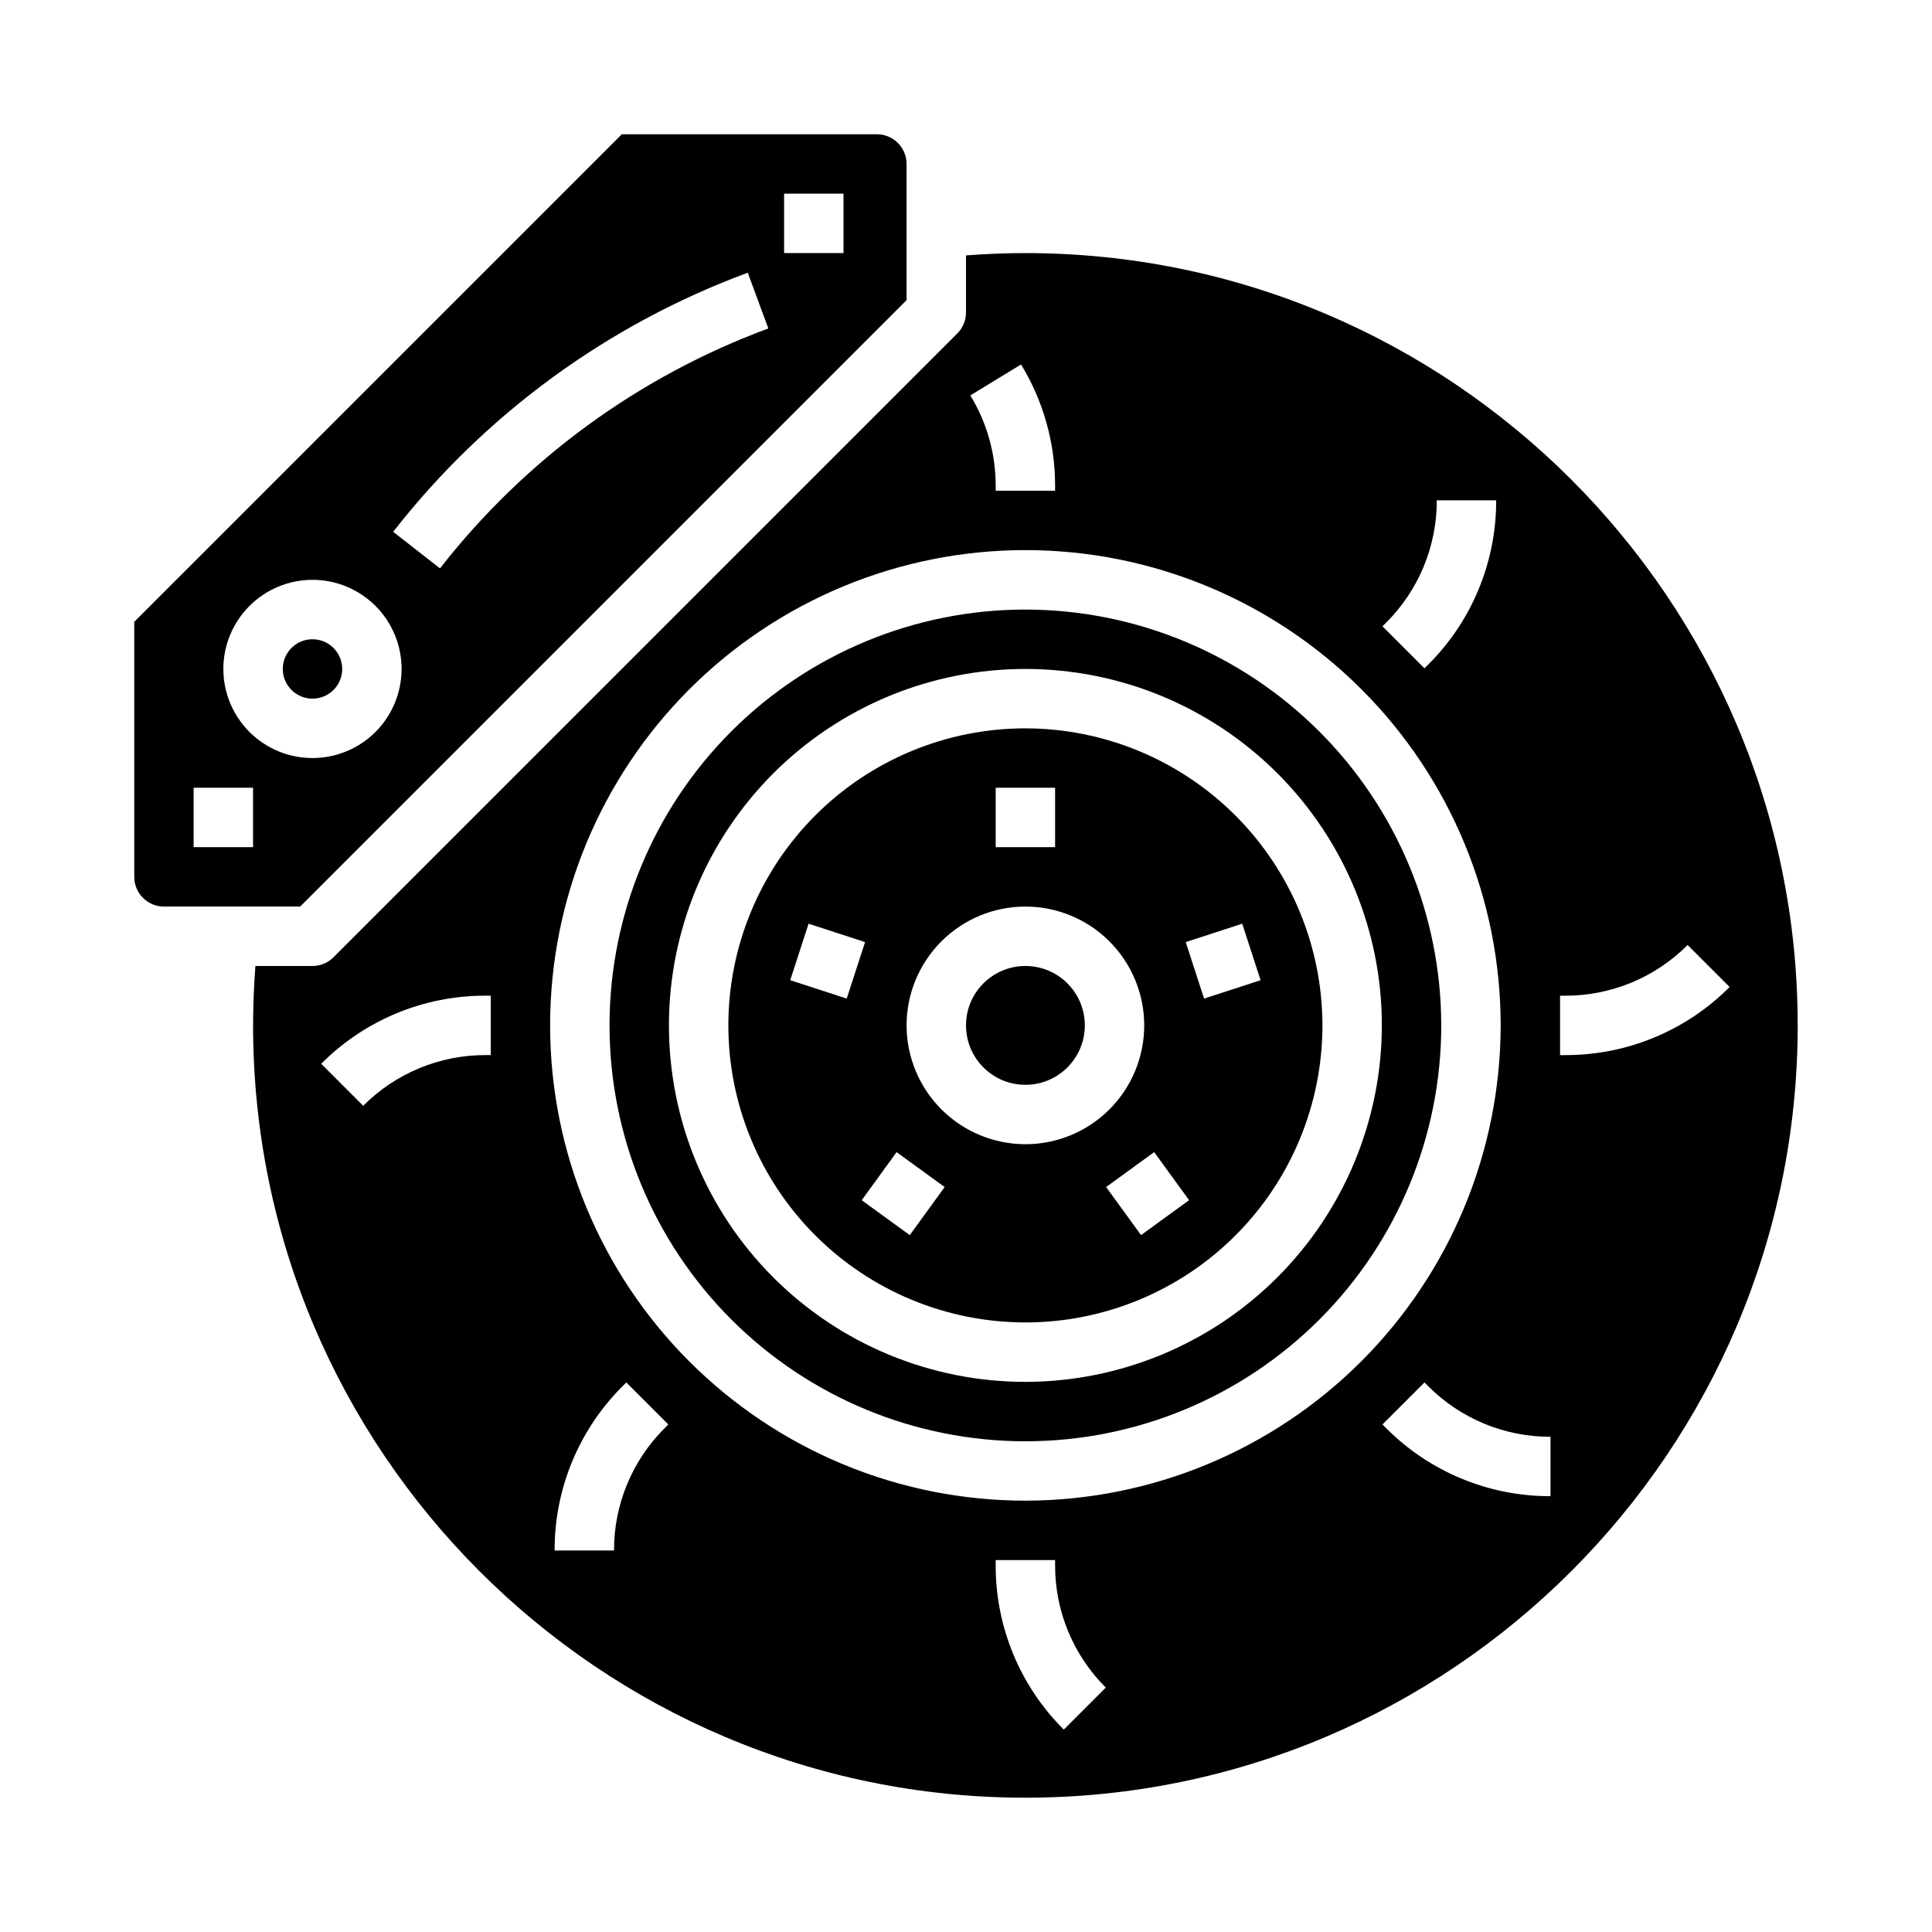
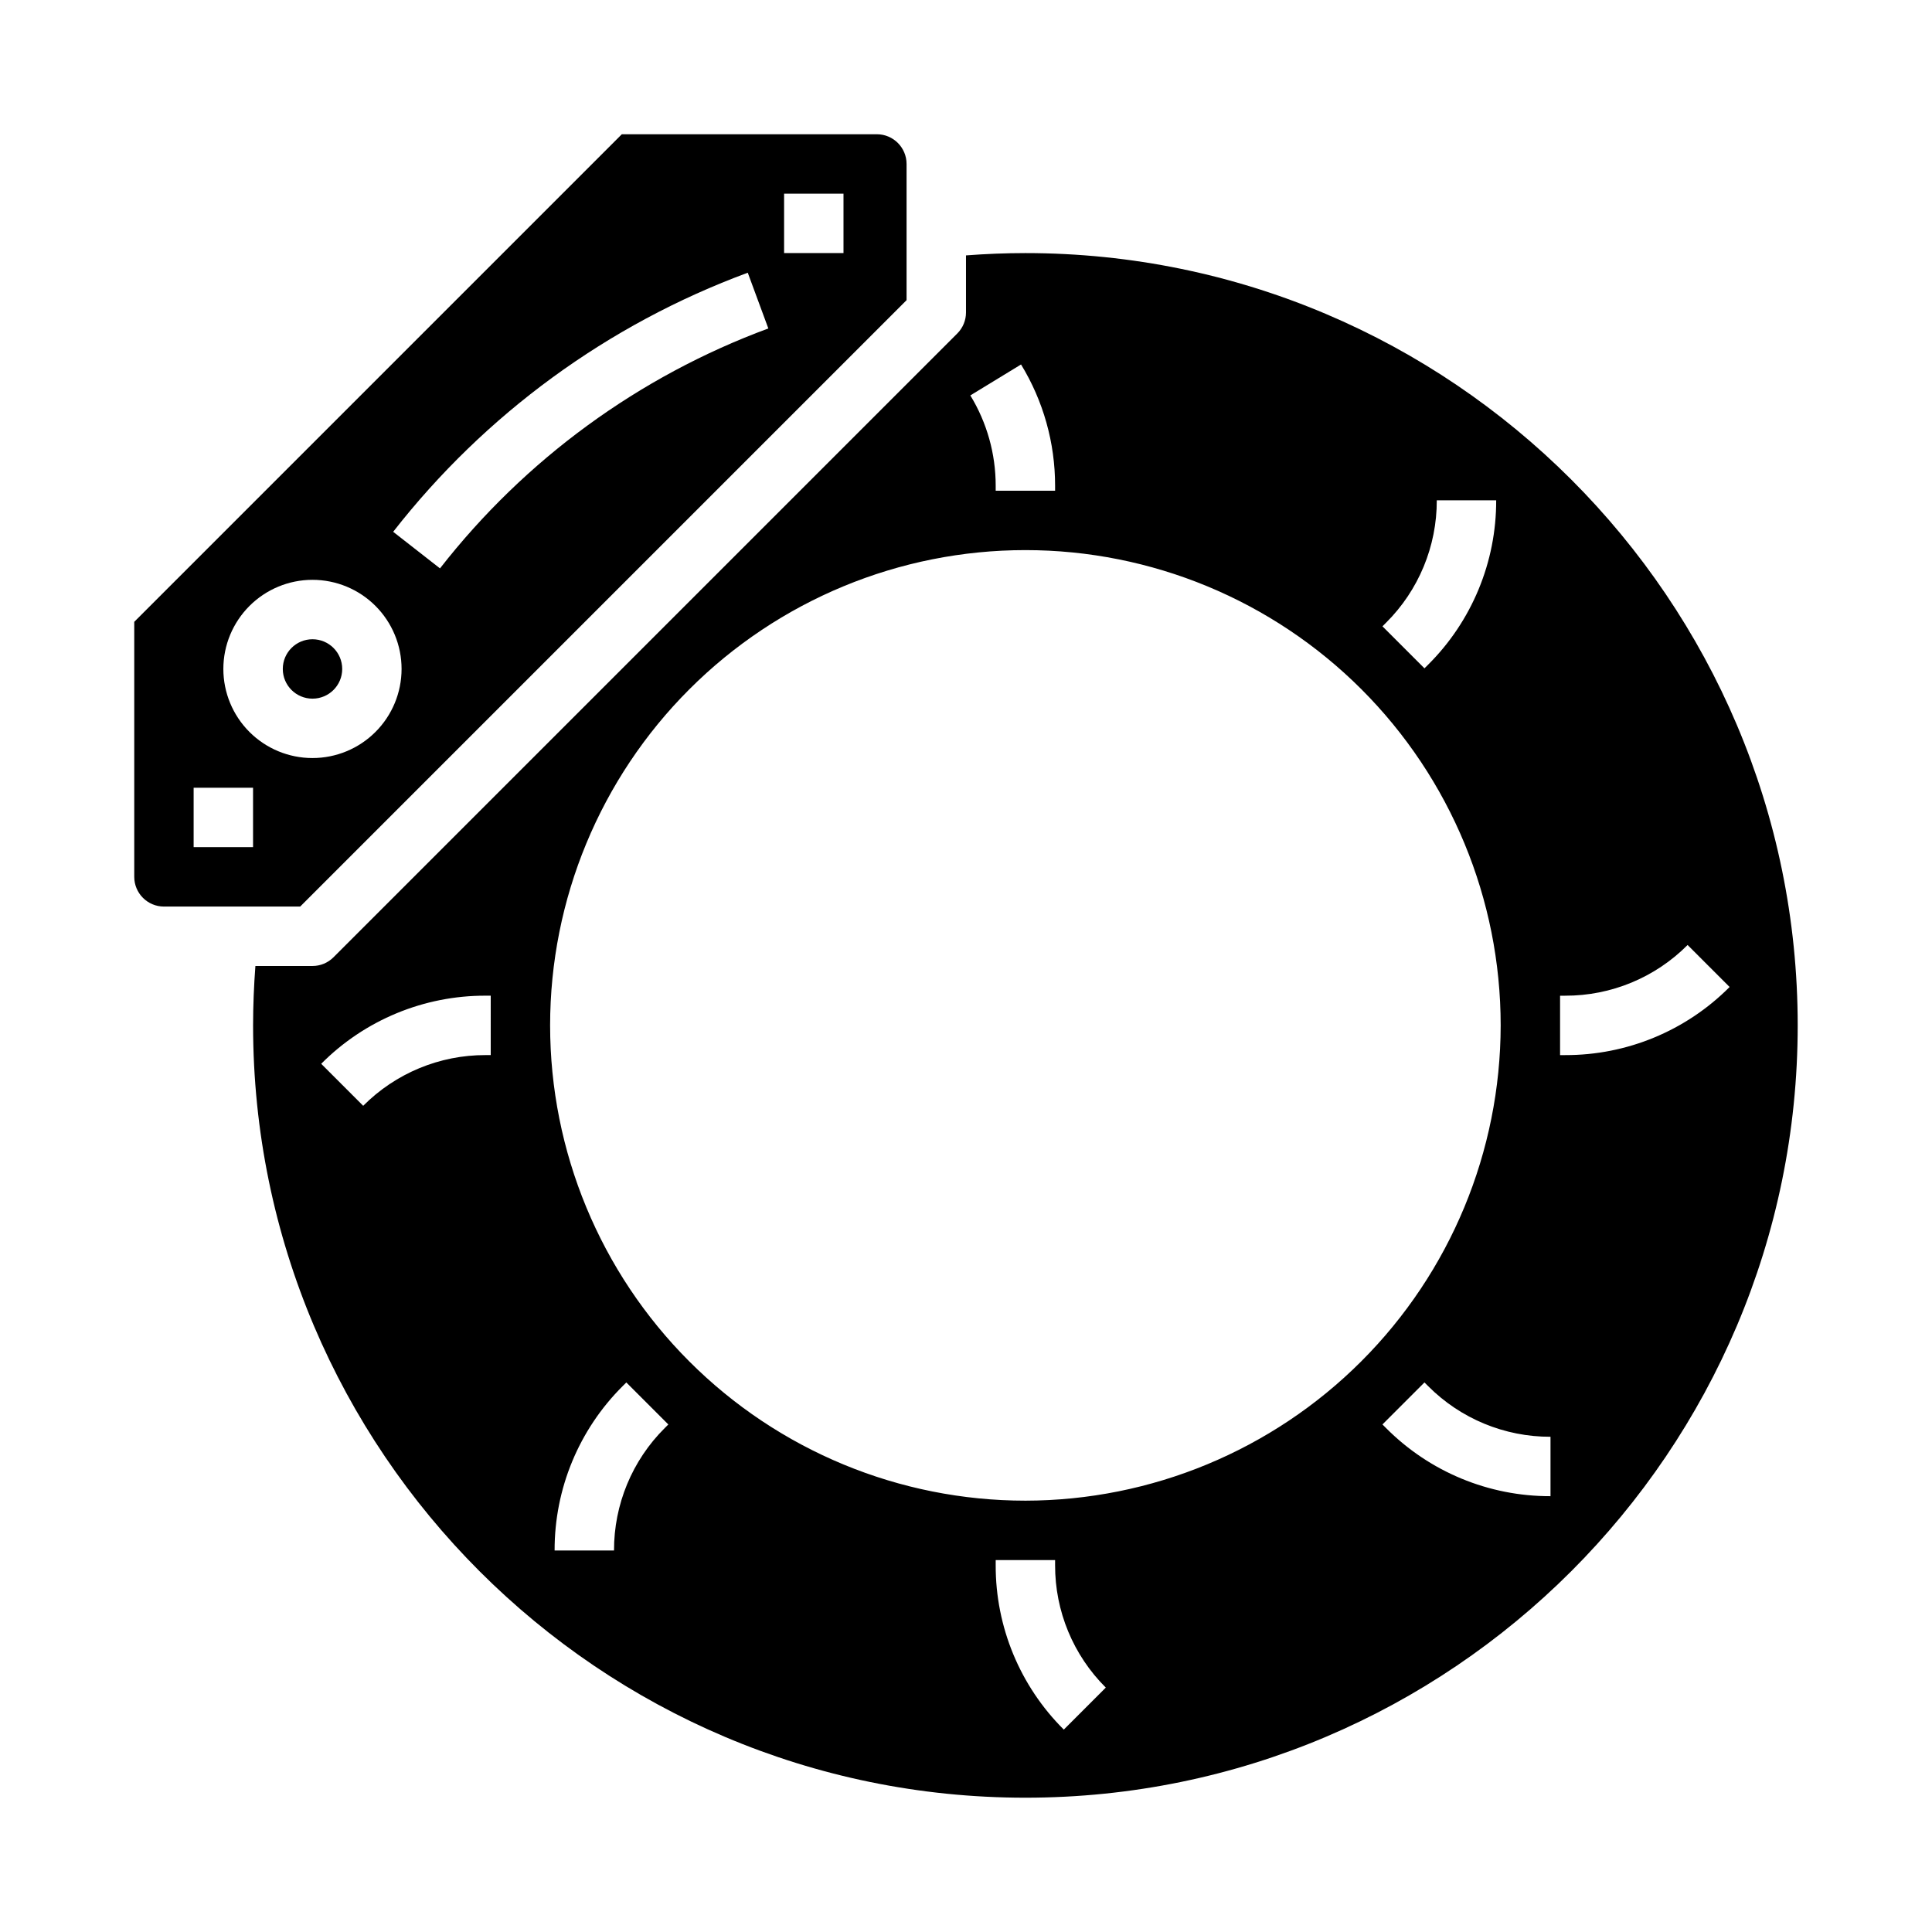
<svg xmlns="http://www.w3.org/2000/svg" fill="#000000" width="800px" height="800px" version="1.1" viewBox="144 144 512 512">
  <g>
-     <path d="m431.49 415.74c0 8.695-7.051 15.746-15.746 15.746-8.695 0-15.742-7.051-15.742-15.746 0-8.695 7.047-15.742 15.742-15.742 8.695 0 15.746 7.047 15.746 15.742" />
-     <path d="m415.74 337.02c-20.879 0-40.898 8.293-55.664 23.055-14.762 14.766-23.055 34.785-23.055 55.664 0 20.879 8.293 40.902 23.055 55.664 14.766 14.762 34.785 23.055 55.664 23.055 20.879 0 40.902-8.293 55.664-23.055s23.055-34.785 23.055-55.664c-0.023-20.871-8.324-40.879-23.082-55.637-14.758-14.758-34.766-23.059-55.637-23.082zm-7.871 15.742h15.742v15.742l-15.742 0.004zm-54.453 51.004 4.863-14.973 14.973 4.867-4.863 14.973zm31.68 67.551-12.738-9.25 9.25-12.738 12.738 9.254zm-0.844-55.578c0-8.352 3.316-16.359 9.223-22.266s13.914-9.223 22.266-9.223c8.352 0 16.359 3.316 22.266 9.223s9.223 13.914 9.223 22.266c0 8.352-3.316 16.359-9.223 22.266s-13.914 9.223-22.266 9.223c-8.348-0.008-16.352-3.328-22.254-9.234-5.902-5.902-9.223-13.906-9.234-22.254zm62.137 55.574-9.254-12.738 12.738-9.254 9.25 12.738zm16.707-62.68-4.863-14.973 14.973-4.867 4.863 14.973z" />
-     <path d="m384.25 223.55v-36.102c-0.004-4.344-3.527-7.867-7.871-7.871h-67.59l-129.21 129.21v67.59c0.004 4.344 3.527 7.867 7.871 7.871h36.102zm-32.457-28.23h15.742v15.746h-15.742zm-9.629 20.953 5.453 14.77c-34.355 12.695-64.488 34.715-87.016 63.586l-12.406-9.695c24.332-31.176 56.875-54.953 93.969-68.66zm-115.36 81.387c6.266 0 12.273 2.484 16.699 6.914 4.43 4.43 6.918 10.438 6.918 16.699 0 6.266-2.488 12.27-6.918 16.699-4.426 4.43-10.434 6.918-16.699 6.918-6.262 0-12.27-2.488-16.699-6.918-4.426-4.43-6.914-10.434-6.914-16.699 0.004-6.262 2.496-12.262 6.922-16.691 4.43-4.426 10.434-6.918 16.691-6.922zm-15.742 70.848h-15.746v-15.746h15.746z" />
+     <path d="m384.25 223.55v-36.102c-0.004-4.344-3.527-7.867-7.871-7.871h-67.59l-129.21 129.21v67.59c0.004 4.344 3.527 7.867 7.871 7.871h36.102zm-32.457-28.23h15.742v15.746h-15.742zm-9.629 20.953 5.453 14.77c-34.355 12.695-64.488 34.715-87.016 63.586l-12.406-9.695c24.332-31.176 56.875-54.953 93.969-68.66m-115.36 81.387c6.266 0 12.273 2.484 16.699 6.914 4.43 4.43 6.918 10.438 6.918 16.699 0 6.266-2.488 12.27-6.918 16.699-4.426 4.43-10.434 6.918-16.699 6.918-6.262 0-12.27-2.488-16.699-6.918-4.426-4.43-6.914-10.434-6.914-16.699 0.004-6.262 2.496-12.262 6.922-16.691 4.43-4.426 10.434-6.918 16.691-6.922zm-15.742 70.848h-15.746v-15.746h15.746z" />
    <path d="m234.69 321.28c0 4.348-3.527 7.871-7.875 7.871s-7.871-3.523-7.871-7.871 3.523-7.871 7.871-7.871 7.875 3.523 7.875 7.871" />
-     <path d="m415.74 305.54c-29.23 0-57.262 11.609-77.93 32.277s-32.277 48.699-32.277 77.93c0 29.23 11.609 57.262 32.277 77.93s48.699 32.277 77.93 32.277c29.23 0 57.262-11.609 77.93-32.277s32.277-48.699 32.277-77.93c-0.031-29.219-11.652-57.23-32.312-77.891-20.664-20.664-48.676-32.285-77.895-32.316zm0 204.67c-25.055 0-49.082-9.953-66.797-27.668-17.715-17.715-27.668-41.742-27.668-66.797 0-25.055 9.953-49.082 27.668-66.797 17.715-17.715 41.742-27.668 66.797-27.668 25.055 0 49.082 9.953 66.797 27.668 17.715 17.715 27.668 41.742 27.668 66.797-0.027 25.047-9.988 49.055-27.699 66.766-17.711 17.711-41.719 27.672-66.766 27.699z" />
    <path d="m415.74 211.07c-5.234 0-10.504 0.215-15.742 0.613v15.129c0 2.09-0.832 4.09-2.309 5.566l-165.31 165.31c-1.477 1.477-3.477 2.309-5.566 2.309h-15.129c-0.395 5.238-0.613 10.508-0.613 15.742 0 112.86 91.816 204.67 204.67 204.67 112.86 0 204.67-91.816 204.67-204.67 0-112.86-91.816-204.67-204.67-204.67zm95.582 97.957c8.633-8.586 13.473-20.27 13.441-32.445h15.742c0.043 16.355-6.453 32.047-18.051 43.578l-0.957 0.953-11.129-11.133zm-96.734-68.438c5.902 9.668 9.027 20.777 9.023 32.105v1.352h-15.742v-1.352c0-8.434-2.324-16.707-6.719-23.906zm-140.54 183.02h-1.352c-12.176-0.031-23.859 4.809-32.445 13.441l-11.129-11.133c11.531-11.598 27.223-18.098 43.574-18.051h1.352zm46.113 98.844c-8.633 8.586-13.473 20.27-13.438 32.445h-15.746c-0.043-16.355 6.457-32.043 18.051-43.578l0.957-0.953 11.133 11.133zm105.76 79.906v0.004c-11.598-11.531-18.098-27.223-18.051-43.578v-1.352h15.742v1.352c-0.031 12.176 4.805 23.859 13.438 32.445zm-10.18-60.668c-33.402 0-65.441-13.27-89.062-36.891-23.621-23.621-36.891-55.656-36.891-89.062 0-33.402 13.27-65.441 36.891-89.062 23.621-23.621 55.66-36.891 89.062-36.891 33.406 0 65.441 13.27 89.062 36.891 23.621 23.621 36.891 55.66 36.891 89.062-0.039 33.395-13.32 65.406-36.934 89.02s-55.625 36.895-89.02 36.934zm139.16-1.188c-16.355 0.047-32.047-6.453-43.578-18.051l-0.957-0.957 11.133-11.133 0.957 0.953v0.004c8.586 8.633 20.27 13.473 32.445 13.441zm3.887-116.89h-1.352v-15.742h1.352c12.176 0.031 23.859-4.809 32.445-13.438l11.133 11.133h-0.004c-11.531 11.594-27.219 18.094-43.574 18.047z" />
  </g>
</svg>